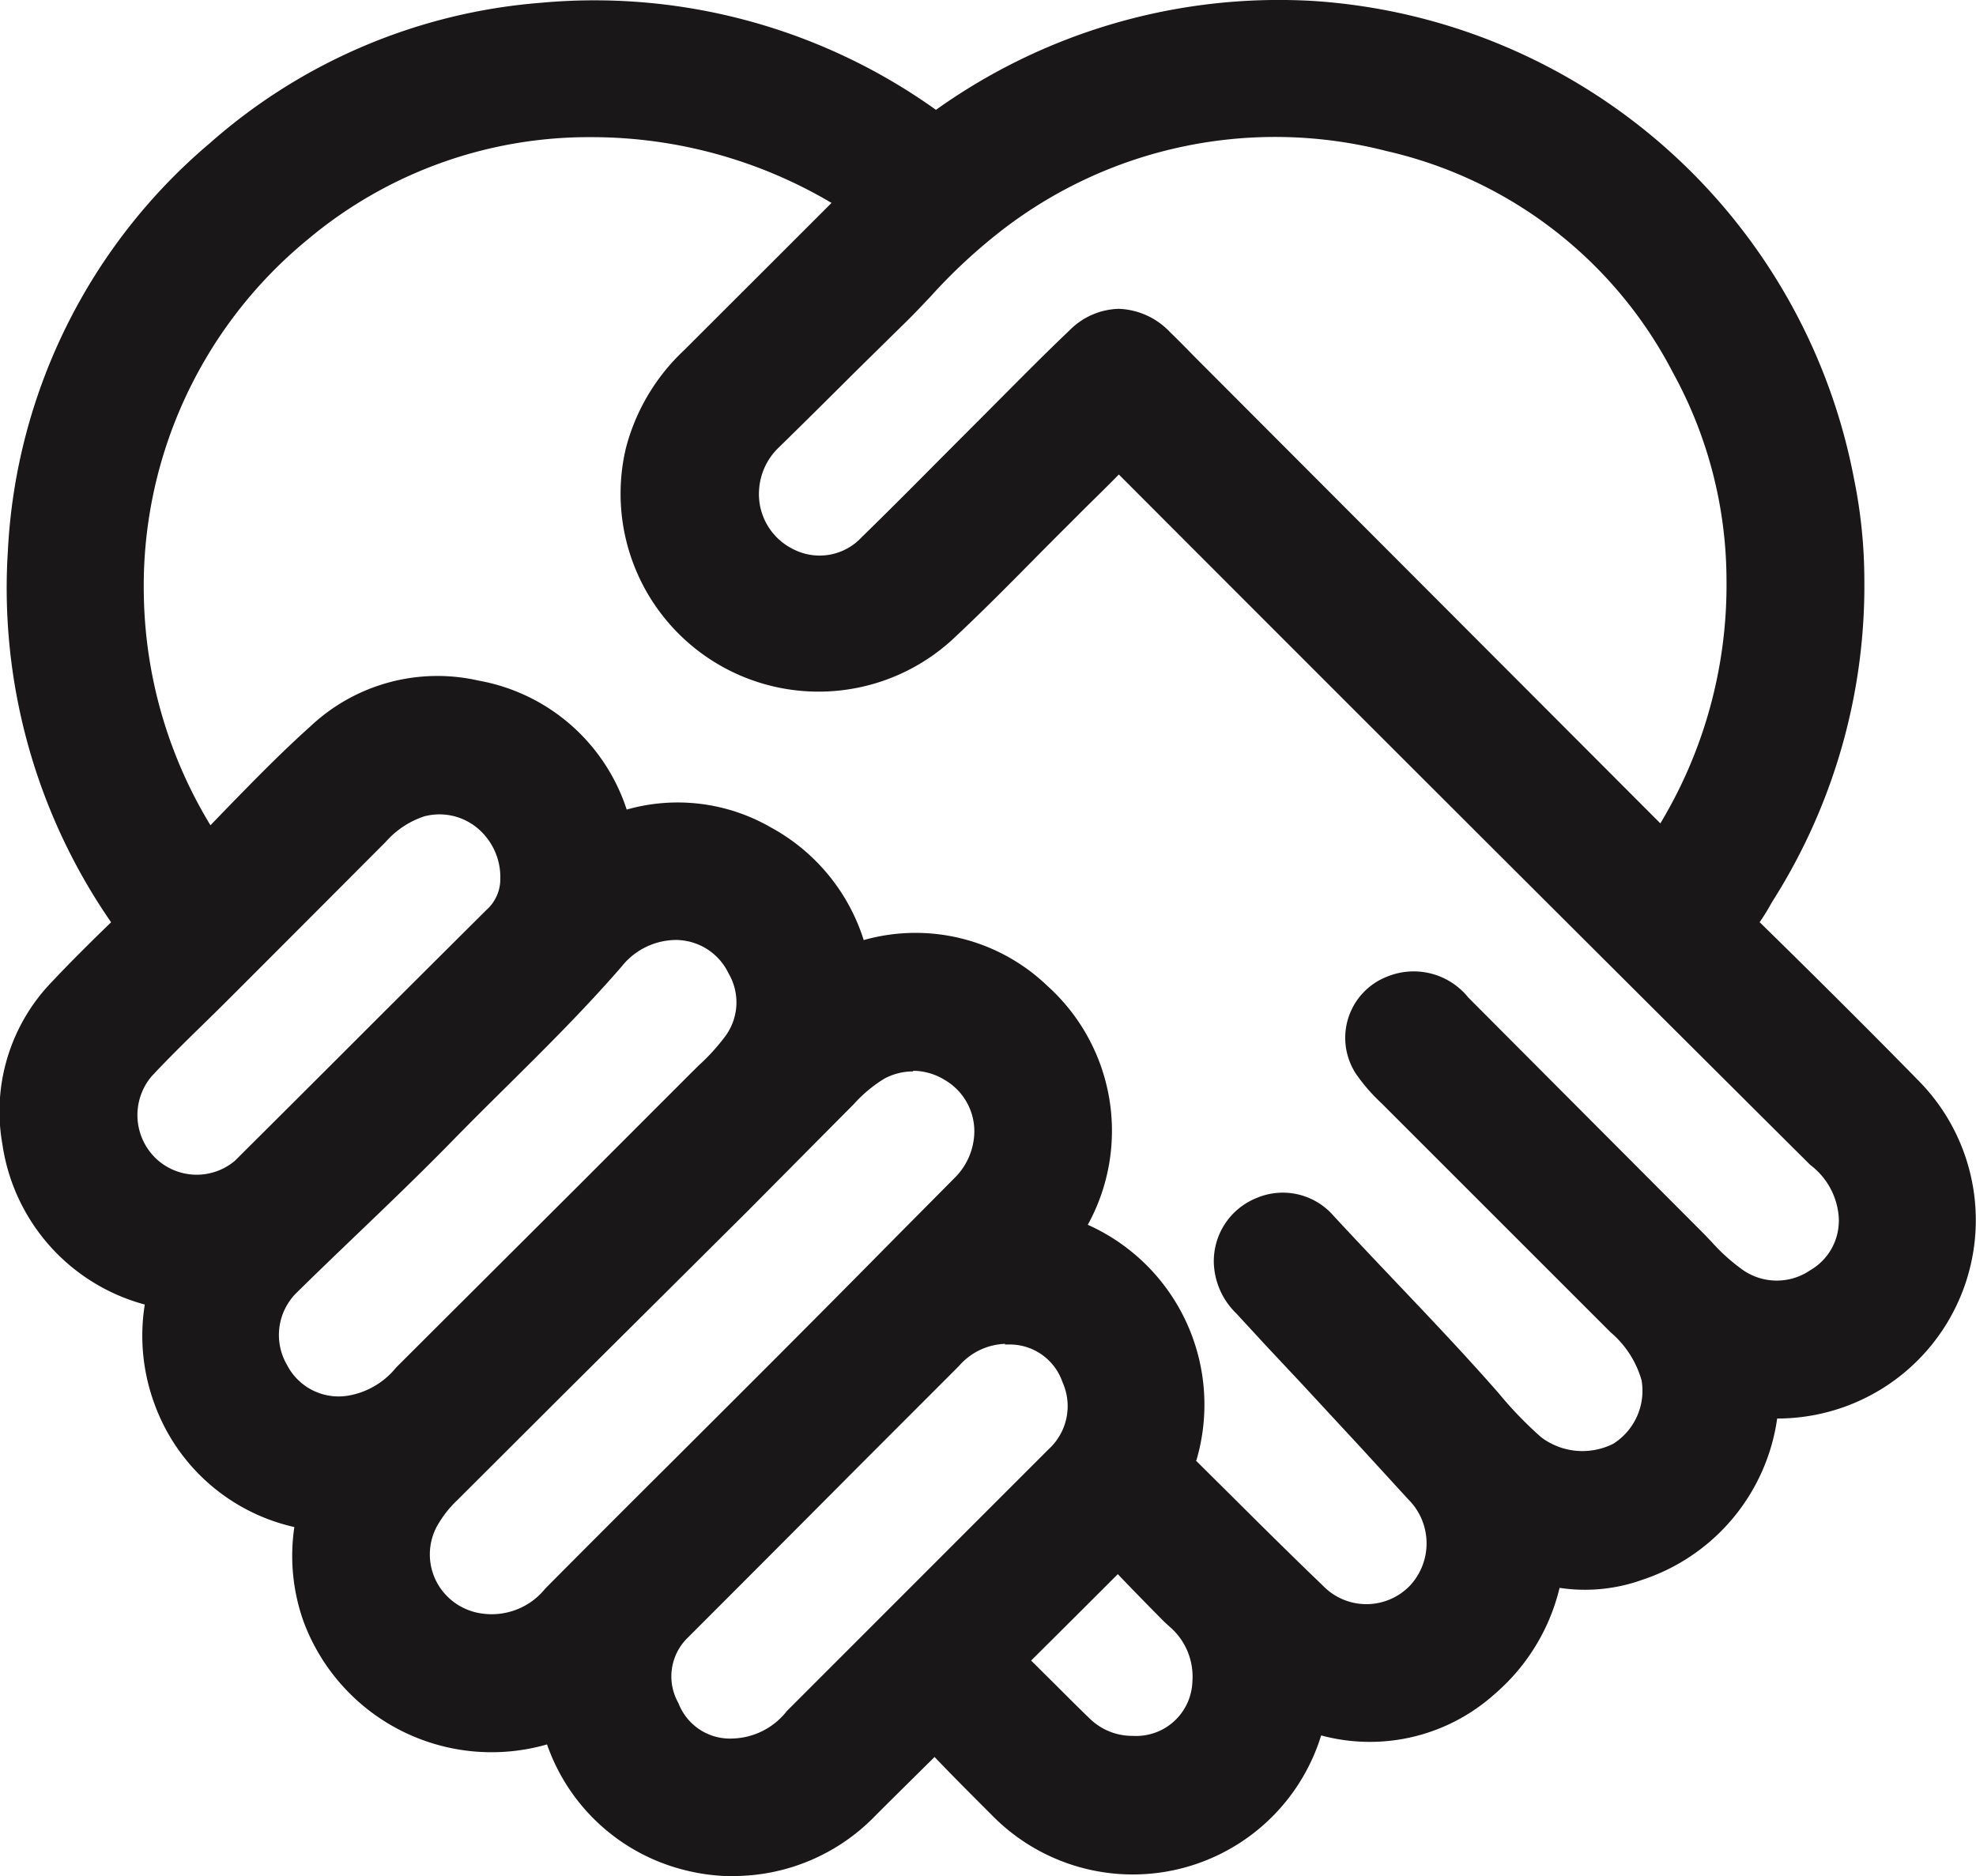
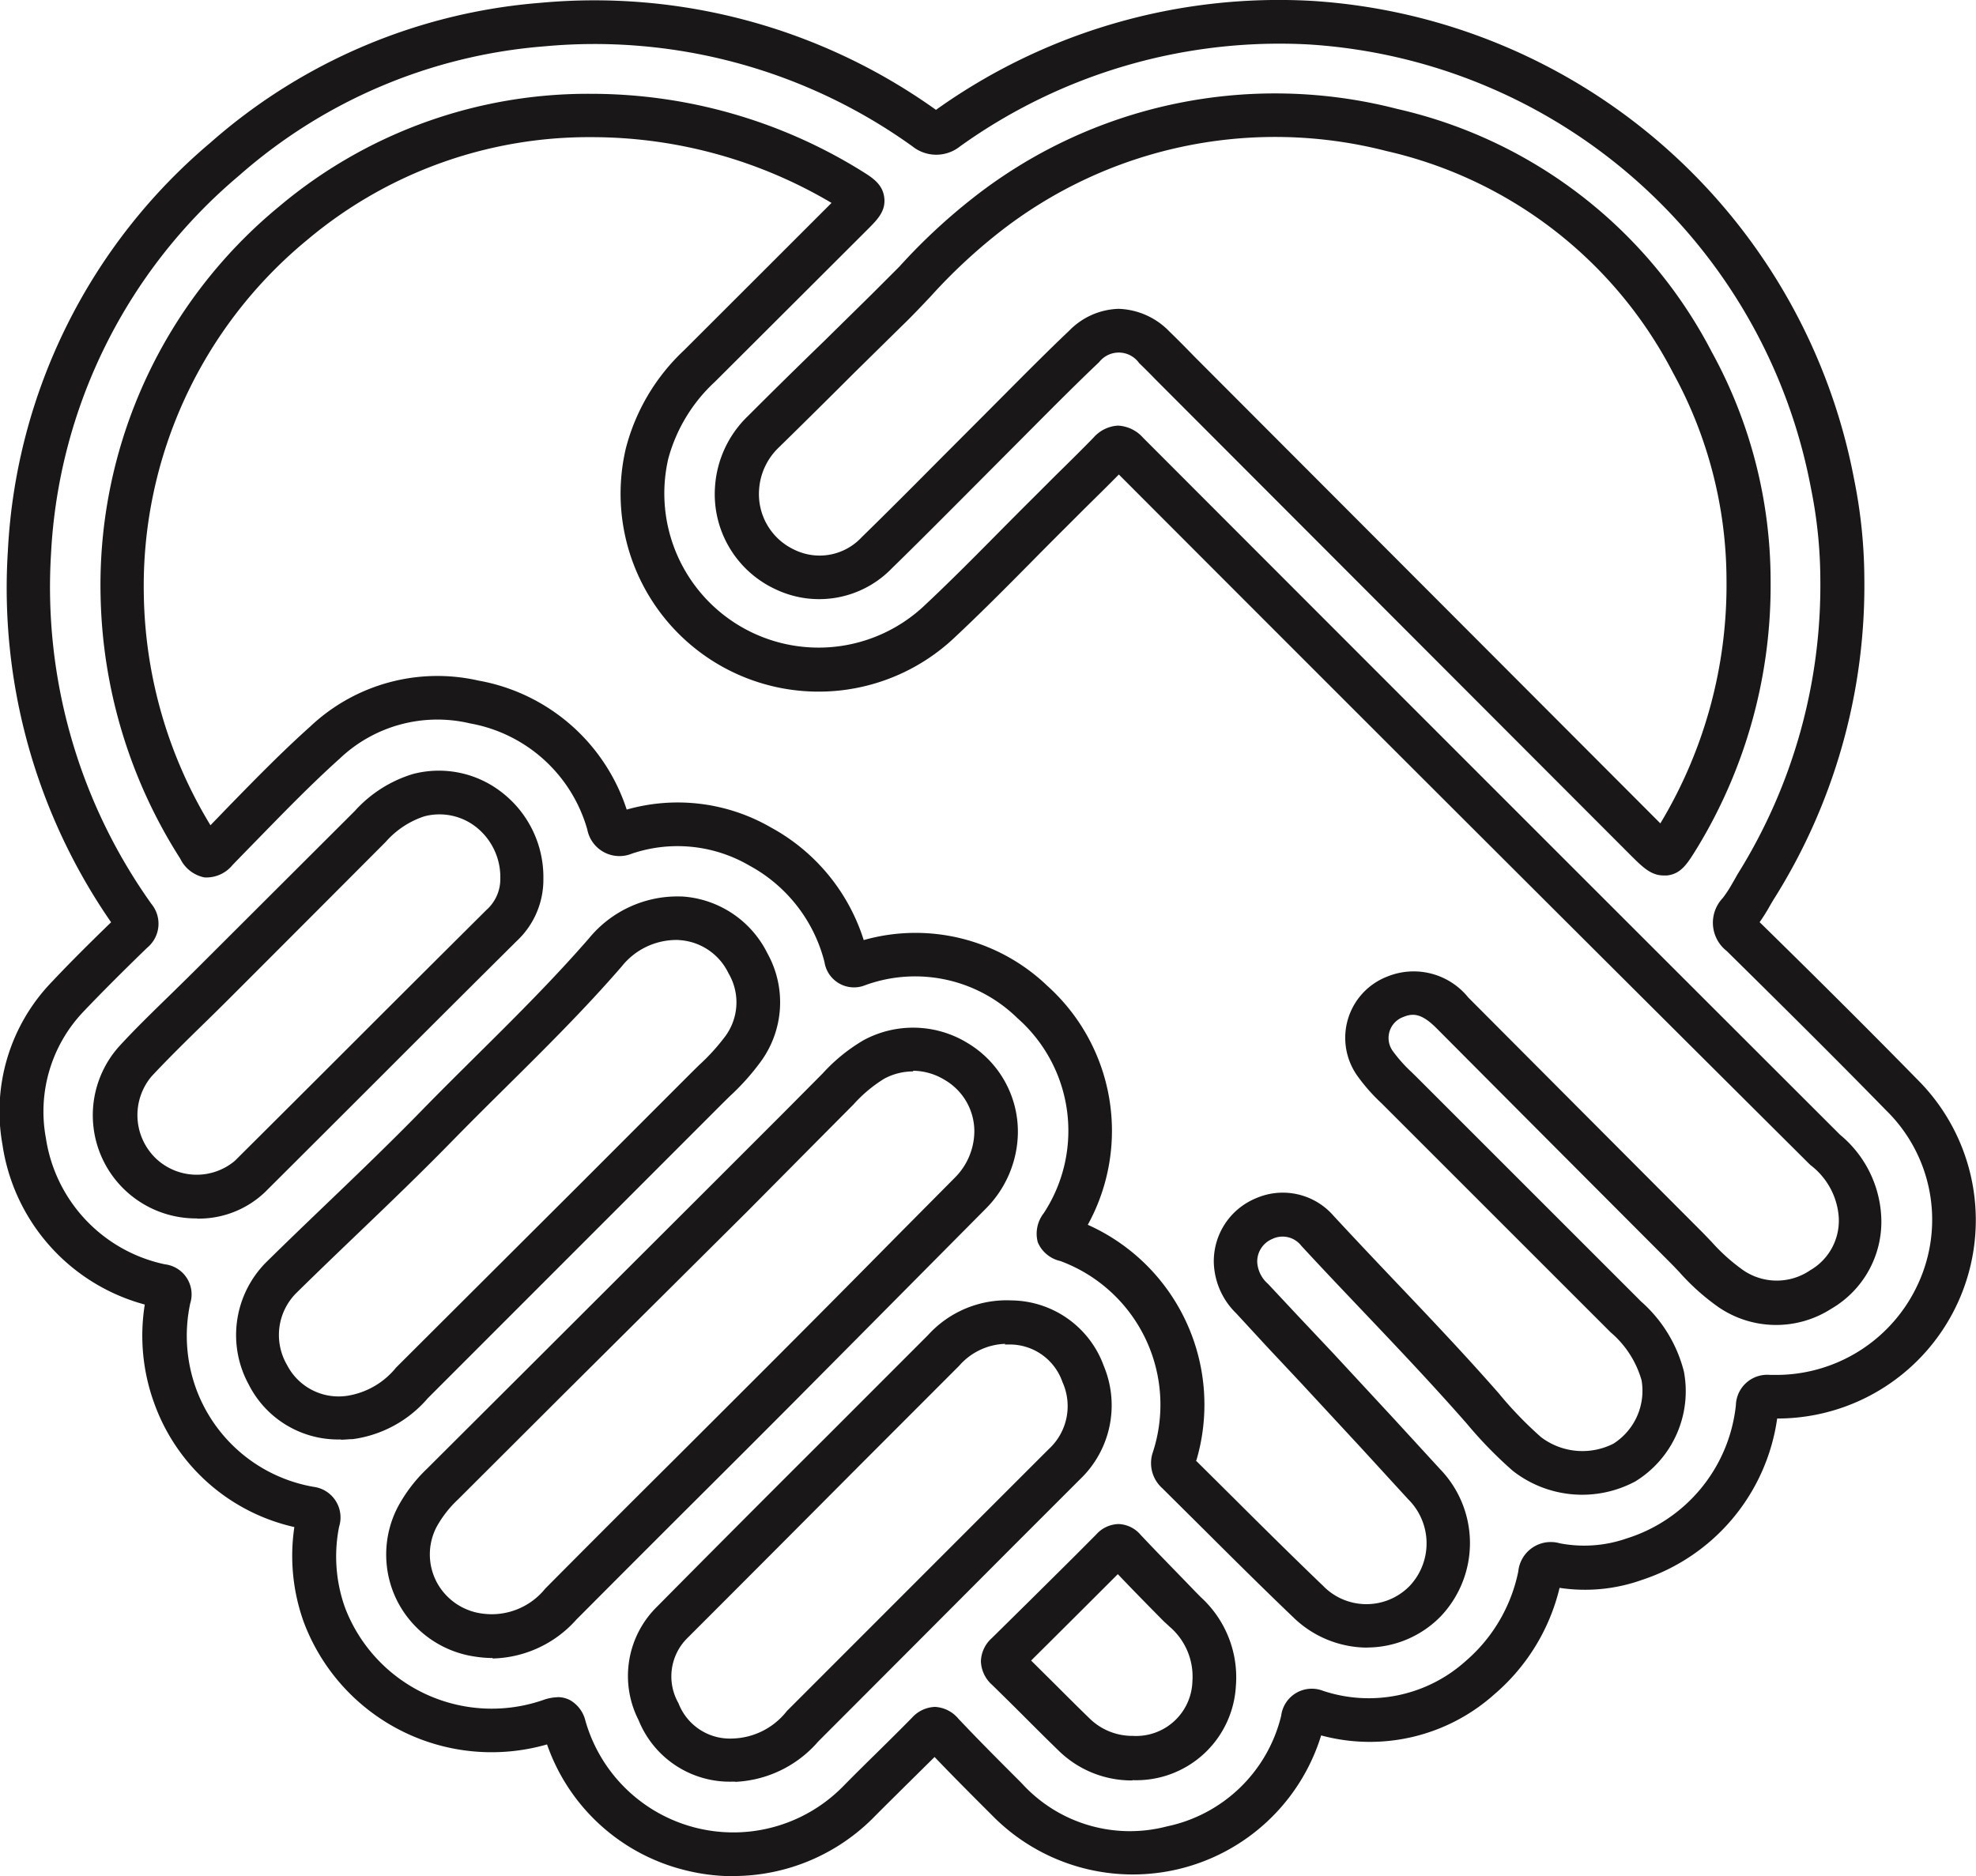
<svg xmlns="http://www.w3.org/2000/svg" viewBox="0 0 21.059 20" height="20" width="21.059" data-name="Group 1134" id="Group_1134">
  <defs>
    <clipPath id="clip-path">
      <rect fill="none" transform="translate(0 0)" height="20" width="21.059" data-name="Rectangle 619" id="Rectangle_619" />
    </clipPath>
  </defs>
  <g clip-path="url(#clip-path)" transform="translate(0 0)" data-name="Group 925" id="Group_925">
-     <path fill="#1a1718" transform="translate(-0.695 -0.694)" d="M20.332,6.864a6.053,6.053,0,0,1-.924,3.284,2.767,2.767,0,0,1-.169.27c-.08.1-.068.161.025.252.573.562,1.145,1.126,1.706,1.7a1.871,1.871,0,0,1,.384,2.105,1.891,1.891,0,0,1-1.792,1.108c-.1,0-.126.025-.14.123a1.908,1.908,0,0,1-1.307,1.61,1.6,1.6,0,0,1-.83.063c-.116-.019-.153.008-.177.116a1.931,1.931,0,0,1-.635,1.081,1.781,1.781,0,0,1-1.736.367c-.125-.035-.134.019-.16.107a1.813,1.813,0,0,1-1.389,1.341,1.784,1.784,0,0,1-1.755-.511c-.233-.233-.465-.465-.691-.7-.063-.067-.1-.069-.161-.006-.242.244-.489.483-.73.727A1.872,1.872,0,0,1,6.71,19.1c-.031-.105-.072-.093-.155-.066a1.9,1.9,0,0,1-2.4-1.13,1.842,1.842,0,0,1-.071-.985c.02-.1,0-.128-.1-.153a1.859,1.859,0,0,1-1.419-1.2,1.879,1.879,0,0,1-.069-1.028c.021-.1-.008-.124-.094-.144a1.845,1.845,0,0,1-1.445-1.54,1.769,1.769,0,0,1,.466-1.54c.223-.235.453-.463.686-.688.063-.061.064-.1.015-.168a6.023,6.023,0,0,1-1.11-3.884A5.876,5.876,0,0,1,3.087,2.393,5.814,5.814,0,0,1,6.474.956a6.01,6.01,0,0,1,4.079,1.112.175.175,0,0,0,.241-.005A6.047,6.047,0,0,1,14.658.936a6.05,6.05,0,0,1,5.569,4.913,5.3,5.3,0,0,1,.1,1.015M7,1.923A4.919,4.919,0,0,0,3.822,3.071,4.987,4.987,0,0,0,2,7.045a5.2,5.2,0,0,0,.816,2.686c.067.111.105.109.195.019.382-.384.751-.781,1.155-1.143a1.751,1.751,0,0,1,1.589-.43A1.825,1.825,0,0,1,7.175,9.46c.034.1.068.149.183.112A1.764,1.764,0,0,1,8.8,9.719a1.864,1.864,0,0,1,.909,1.169c.022.077.039.117.145.085a1.8,1.8,0,0,1,1.846.4,1.837,1.837,0,0,1,.319,2.376c-.073.116-.048.128.058.166a1.873,1.873,0,0,1,1.132,2.325.125.125,0,0,0,.037.15c.465.459.924.924,1.4,1.375a.877.877,0,0,0,1.252-.01.9.9,0,0,0-.015-1.245q-.572-.617-1.143-1.235c-.23-.248-.463-.494-.694-.742a.561.561,0,0,1-.177-.386.491.491,0,0,1,.305-.467.482.482,0,0,1,.568.13c.584.633,1.192,1.243,1.759,1.891a4.348,4.348,0,0,0,.475.489.966.966,0,0,0,1.038.091.9.9,0,0,0,.407-.923,1.264,1.264,0,0,0-.394-.63l-2.4-2.4a2.135,2.135,0,0,1-.272-.3.47.47,0,0,1,.213-.71.522.522,0,0,1,.611.171q1.239,1.244,2.48,2.487a3.232,3.232,0,0,0,.488.454.861.861,0,0,0,.96.012.842.842,0,0,0,.416-.807.988.988,0,0,0-.368-.682q-3.716-3.714-7.43-7.431c-.076-.077-.121-.082-.2,0-.205.212-.418.416-.628.624-.4.4-.792.809-1.206,1.195a1.877,1.877,0,0,1-3.1-1.811,1.96,1.96,0,0,1,.558-.934q.816-.816,1.634-1.63c.142-.142.142-.144-.031-.252A5.27,5.27,0,0,0,7,1.923M19.329,6.88a4.825,4.825,0,0,0-.6-2.329,4.8,4.8,0,0,0-3.2-2.474A4.966,4.966,0,0,0,11.188,3,10.581,10.581,0,0,0,10.144,4c-.437.431-.878.859-1.313,1.292a.913.913,0,0,0-.282.6.89.89,0,0,0,.514.868.847.847,0,0,0,.975-.18c.432-.423.856-.854,1.284-1.281.308-.308.612-.619.928-.919A.494.494,0,0,1,13,4.4c.091.087.178.178.266.267l4.97,4.98c.205.206.2.206.35-.041a5.142,5.142,0,0,0,.746-2.723m-8.018,5.881a.884.884,0,0,0-1.3-.777,1.663,1.663,0,0,0-.379.312c-.379.381-.756.763-1.136,1.142q-1.54,1.539-3.082,3.076a1.377,1.377,0,0,0-.272.355.867.867,0,0,0,.65,1.253.966.966,0,0,0,.881-.331c.774-.779,1.554-1.552,2.329-2.33q1.02-1.023,2.035-2.05a.939.939,0,0,0,.276-.651M7.943,10.481a.983.983,0,0,0-.792.364c-.565.651-1.2,1.237-1.8,1.852-.541.553-1.11,1.077-1.661,1.62a.868.868,0,0,0-.138,1.033.847.847,0,0,0,.882.453,1.058,1.058,0,0,0,.653-.368q1.568-1.571,3.139-3.14a3.139,3.139,0,0,0,.383-.415.844.844,0,0,0,.057-.918.86.86,0,0,0-.725-.481m.56,8.974a.993.993,0,0,0,.748-.361q1.394-1.4,2.789-2.791a.852.852,0,0,0,.2-.962.826.826,0,0,0-.78-.553.9.9,0,0,0-.71.3c-.963.966-1.929,1.928-2.889,2.9a.8.8,0,0,0-.146.953.821.821,0,0,0,.787.515M6.257,10.063a.887.887,0,0,0-1.1-.892,1.147,1.147,0,0,0-.517.333q-.83.832-1.661,1.664c-.28.28-.571.552-.841.841A.867.867,0,0,0,3.36,13.234c.9-.89,1.785-1.786,2.681-2.675a.666.666,0,0,0,.215-.5m6.508,9.371a.836.836,0,0,0,.87-.793.935.935,0,0,0-.308-.766c-.217-.221-.435-.441-.645-.668-.06-.065-.092-.043-.138,0-.369.369-.738.74-1.11,1.106-.066.065-.057.105,0,.165.239.233.472.472.711.7a.883.883,0,0,0,.617.249" data-name="Path 350" id="Path_350" />
    <path fill="#1a1718" transform="translate(0 0)" d="M7.819,20a2.128,2.128,0,0,1-.524-.066,2.087,2.087,0,0,1-1.465-1.339A2.138,2.138,0,0,1,3.237,17.29a2.084,2.084,0,0,1-.1-1.012,2.068,2.068,0,0,1-1.494-1.322,2.1,2.1,0,0,1-.1-1.05A2.079,2.079,0,0,1,.026,12.2a1.988,1.988,0,0,1,.527-1.734c.188-.2.389-.4.631-.635a6.261,6.261,0,0,1-1.1-3.961A6.094,6.094,0,0,1,2.24,1.523,6.04,6.04,0,0,1,5.76.03,6.258,6.258,0,0,1,9.975,1.171a6.289,6.289,0,0,1,4-1.162,6.283,6.283,0,0,1,5.785,5.1,5.437,5.437,0,0,1,.109,1.06v0a6.269,6.269,0,0,1-.959,3.407c-.017.027-.033.054-.049.082a1.907,1.907,0,0,1-.108.172c.54.529,1.116,1.1,1.687,1.683a2.115,2.115,0,0,1-1.5,3.608A2.123,2.123,0,0,1,17.5,16.841a1.806,1.806,0,0,1-.879.085,2.153,2.153,0,0,1-.693,1.133,1.99,1.99,0,0,1-1.848.44,2.1,2.1,0,0,1-3.508.851l-.028-.028c-.193-.193-.391-.391-.584-.593L9.686,19c-.122.121-.244.241-.365.363a2.105,2.105,0,0,1-1.5.635M5.941,18.091a.284.284,0,0,1,.136.033.346.346,0,0,1,.162.219,1.639,1.639,0,0,0,2.751.694c.122-.124.245-.245.369-.367s.242-.239.361-.36a.346.346,0,0,1,.244-.115h0a.348.348,0,0,1,.249.125c.214.227.44.453.659.672l.027.028a1.557,1.557,0,0,0,1.537.449,1.587,1.587,0,0,0,1.218-1.179.329.329,0,0,1,.447-.266,1.544,1.544,0,0,0,1.521-.319,1.709,1.709,0,0,0,.559-.954.348.348,0,0,1,.442-.3,1.373,1.373,0,0,0,.711-.051A1.673,1.673,0,0,0,18.5,14.979a.334.334,0,0,1,.363-.323H18.9a1.663,1.663,0,0,0,1.541-.969,1.63,1.63,0,0,0-.338-1.849c-.576-.59-1.158-1.165-1.7-1.7a.382.382,0,0,1-.044-.564,1.246,1.246,0,0,0,.1-.152c.019-.032.037-.064.057-.1A5.812,5.812,0,0,0,19.4,6.171a4.967,4.967,0,0,0-.1-.967A5.817,5.817,0,0,0,13.951.474,5.842,5.842,0,0,0,10.232,1.56a.406.406,0,0,1-.508,0A5.807,5.807,0,0,0,5.8.494,5.584,5.584,0,0,0,2.544,1.875a5.645,5.645,0,0,0-2,4.024,5.818,5.818,0,0,0,1.07,3.737.332.332,0,0,1-.046.467c-.264.256-.48.472-.679.681a1.544,1.544,0,0,0-.4,1.347,1.622,1.622,0,0,0,1.267,1.346.323.323,0,0,1,.271.418,1.651,1.651,0,0,0,.06.9A1.631,1.631,0,0,0,3.34,15.849a.329.329,0,0,1,.274.425,1.621,1.621,0,0,0,.063.863,1.674,1.674,0,0,0,2.111.985.49.49,0,0,1,.154-.03m1.893.9H7.8a1.047,1.047,0,0,1-.994-.655A1.035,1.035,0,0,1,7,17.129q.9-.909,1.808-1.814L9.89,14.232a1.131,1.131,0,0,1,.89-.37,1.059,1.059,0,0,1,.984.7,1.09,1.09,0,0,1-.255,1.208l-.744.744Q9.742,17.541,8.72,18.564a1.242,1.242,0,0,1-.885.43m2.878-4.669a.68.68,0,0,0-.492.235L9.138,15.644q-.9.905-1.807,1.812a.575.575,0,0,0-.1.7.587.587,0,0,0,.58.376h0a.76.76,0,0,0,.575-.293l2.046-2.047.744-.744a.622.622,0,0,0,.147-.716.594.594,0,0,0-.576-.4h-.039m1.357,4.647h-.006a1.11,1.11,0,0,1-.773-.314c-.123-.119-.244-.24-.365-.361s-.23-.229-.347-.343a.353.353,0,0,1-.12-.25.343.343,0,0,1,.115-.248q.45-.443.9-.891l.213-.214a.33.33,0,0,1,.235-.112h.006a.323.323,0,0,1,.233.115c.188.2.386.4.578.6l.063.064a1.156,1.156,0,0,1,.374.951,1.063,1.063,0,0,1-1.1,1M10.988,17.7l.267.265c.12.12.239.239.361.357a.649.649,0,0,0,.457.182.6.6,0,0,0,.635-.582.7.7,0,0,0-.243-.582L12.4,17.28c-.161-.163-.326-.331-.487-.5l-.116.116q-.4.4-.811.808M5.25,17.674a1.239,1.239,0,0,1-.193-.016,1.107,1.107,0,0,1-.821-.587,1.1,1.1,0,0,1,0-1,1.623,1.623,0,0,1,.316-.416l1.121-1.118L7.633,12.58q.351-.351.7-.7l.435-.438a1.858,1.858,0,0,1,.434-.353,1.11,1.11,0,0,1,1.109.029,1.1,1.1,0,0,1,.537.955v.006a1.169,1.169,0,0,1-.344.807l-.634.639q-.7.706-1.4,1.411-.49.492-.982.982-.675.673-1.347,1.348a1.23,1.23,0,0,1-.89.413m4.48-6.258a.647.647,0,0,0-.308.078,1.481,1.481,0,0,0-.325.272l-.434.437q-.35.353-.7.706L6,14.867,4.88,15.985a1.176,1.176,0,0,0-.229.295.634.634,0,0,0,0,.579.643.643,0,0,0,.48.34.733.733,0,0,0,.68-.265q.672-.677,1.348-1.349.491-.49.982-.981.7-.7,1.4-1.41l.634-.639a.706.706,0,0,0,.209-.492.634.634,0,0,0-.312-.549.657.657,0,0,0-.34-.1m4.84,6.149a1.135,1.135,0,0,1-.787-.321c-.322-.308-.642-.626-.952-.935l-.446-.443a.358.358,0,0,1-.1-.385,1.633,1.633,0,0,0-.987-2.037.341.341,0,0,1-.24-.2.355.355,0,0,1,.063-.309,1.6,1.6,0,0,0-.28-2.08,1.557,1.557,0,0,0-1.62-.352.318.318,0,0,1-.436-.245,1.622,1.622,0,0,0-.8-1.029A1.519,1.519,0,0,0,6.733,9.1a.349.349,0,0,1-.474-.258A1.59,1.59,0,0,0,5.009,7.711a1.51,1.51,0,0,0-1.388.375c-.291.261-.571.548-.842.826q-.151.154-.3.308a.36.36,0,0,1-.3.133.365.365,0,0,1-.258-.2,5.394,5.394,0,0,1-.849-2.805A5.225,5.225,0,0,1,2.976,2.2,5.107,5.107,0,0,1,6.3,1h.01a5.466,5.466,0,0,1,2.872.822c.116.072.225.141.242.285s-.074.234-.169.33l-.661.66-.972.97a1.732,1.732,0,0,0-.5.823A1.644,1.644,0,0,0,9.834,6.472c.279-.26.554-.538.819-.806q.19-.192.382-.383l.2-.2c.141-.139.282-.277.42-.419a.373.373,0,0,1,.26-.127h0a.381.381,0,0,1,.266.128q3.712,3.718,7.429,7.431a1.21,1.21,0,0,1,.437.842,1.073,1.073,0,0,1-.532,1.014,1.087,1.087,0,0,1-1.2-.018,2.411,2.411,0,0,1-.416-.372c-.036-.038-.072-.076-.108-.112q-1.241-1.243-2.48-2.488c-.158-.159-.251-.165-.356-.121a.238.238,0,0,0-.11.365,1.59,1.59,0,0,0,.2.224l.044.043,2.4,2.4a1.479,1.479,0,0,1,.457.747,1.129,1.129,0,0,1-.517,1.171,1.2,1.2,0,0,1-1.306-.112,4.5,4.5,0,0,1-.492-.505l-.008-.009c-.351-.4-.725-.795-1.087-1.176-.224-.236-.448-.471-.668-.71a.252.252,0,0,0-.311-.071.26.26,0,0,0-.158.251.334.334,0,0,0,.115.227l.317.339.377.4.639.69.5.545a1.135,1.135,0,0,1,.011,1.566,1.1,1.1,0,0,1-.793.336m-1.821-1.994.411.408c.308.307.627.623.945.928a.644.644,0,0,0,.925,0,.662.662,0,0,0-.019-.924l-.5-.546-.638-.689-.375-.4L13.175,14a.786.786,0,0,1-.239-.544.726.726,0,0,1,.452-.684.716.716,0,0,1,.825.189c.219.237.441.471.663.705.365.384.743.782,1.1,1.19l.008.01a4.076,4.076,0,0,0,.44.454.73.73,0,0,0,.771.069.668.668,0,0,0,.3-.675,1.047,1.047,0,0,0-.33-.512l-2.4-2.4-.041-.041a1.958,1.958,0,0,1-.259-.294.7.7,0,0,1,.317-1.056.747.747,0,0,1,.866.222q1.239,1.244,2.479,2.487c.039.039.078.08.116.12a2,2,0,0,0,.335.3.632.632,0,0,0,.715,0,.61.61,0,0,0,.3-.6.765.765,0,0,0-.3-.522Q15.6,8.742,11.924,5.058c-.118.12-.238.238-.358.356l-.2.2q-.19.189-.379.381c-.269.272-.547.552-.833.819A2.11,2.11,0,0,1,6.67,4.779a2.18,2.18,0,0,1,.62-1.045l.972-.971.6-.6A5.016,5.016,0,0,0,6.3,1.462,4.659,4.659,0,0,0,3.278,2.554a4.778,4.778,0,0,0-1.745,3.8,4.871,4.871,0,0,0,.71,2.443l.2-.207c.276-.283.562-.576.865-.847A1.973,1.973,0,0,1,5.1,7.255,2.037,2.037,0,0,1,6.679,8.63a1.986,1.986,0,0,1,1.538.191,2.077,2.077,0,0,1,.988,1.2,2.028,2.028,0,0,1,1.957.488,2.078,2.078,0,0,1,.431,2.547,2.1,2.1,0,0,1,1.157,2.512m-9.115-.224a1.067,1.067,0,0,1-.984-.585,1.1,1.1,0,0,1,.182-1.3c.217-.214.437-.425.657-.636.332-.318.675-.648,1-.981.189-.194.382-.385.574-.576.41-.406.833-.826,1.215-1.266a1.219,1.219,0,0,1,.967-.444h.02a1.092,1.092,0,0,1,.913.607,1.073,1.073,0,0,1-.073,1.156,2.555,2.555,0,0,1-.332.37l-.078.077L6.489,12.974,4.558,14.906a1.278,1.278,0,0,1-.8.435c-.043,0-.085.006-.127.006m3.6-5.327a.746.746,0,0,0-.606.283c-.393.454-.823.88-1.239,1.292-.191.189-.381.378-.569.57-.331.339-.677.671-1.012.992-.218.209-.437.419-.652.631a.633.633,0,0,0-.094.762.618.618,0,0,0,.653.327.837.837,0,0,0,.51-.3L6.16,12.644l1.207-1.208.082-.081a2.2,2.2,0,0,0,.274-.3.609.609,0,0,0,.041-.68.624.624,0,0,0-.527-.354M2.1,12.988a1.1,1.1,0,0,1-.832-1.832c.183-.2.377-.386.564-.569.094-.092.189-.185.282-.278L3.781,8.645A1.369,1.369,0,0,1,4.4,8.251a1.089,1.089,0,0,1,.954.2,1.142,1.142,0,0,1,.437.917.894.894,0,0,1-.284.663q-.716.711-1.43,1.426-.625.625-1.251,1.249a1.023,1.023,0,0,1-.725.284M4.682,8.681a.623.623,0,0,0-.16.021.937.937,0,0,0-.411.272q-.83.833-1.661,1.664-.142.142-.286.282c-.184.18-.373.365-.549.554a.641.641,0,0,0,.052.88.632.632,0,0,0,.836.02q.626-.623,1.251-1.248.714-.714,1.431-1.427a.439.439,0,0,0,.147-.323V9.366a.68.68,0,0,0-.258-.55.631.631,0,0,0-.389-.135m13.043.651c-.134,0-.225-.092-.348-.214L12.314,4.044c-.057-.059-.115-.117-.174-.174a.266.266,0,0,0-.426-.01c-.234.222-.467.456-.692.682l-.232.233-.433.435c-.278.279-.565.568-.852.848a1.078,1.078,0,0,1-1.234.226A1.117,1.117,0,0,1,7.62,5.191a1.151,1.151,0,0,1,.351-.756q.4-.4.807-.794l.508-.5c.1-.1.2-.2.3-.3a6.291,6.291,0,0,1,.771-.721,5.208,5.208,0,0,1,4.533-.959,5.031,5.031,0,0,1,3.352,2.589,5.069,5.069,0,0,1,.628,2.44,5.376,5.376,0,0,1-.779,2.842c-.1.161-.168.283-.324.3l-.039,0M11.92,3.292a.786.786,0,0,1,.543.242c.062.06.123.121.184.183l.086.088,4.962,4.972A4.926,4.926,0,0,0,18.4,6.186v0a4.606,4.606,0,0,0-.572-2.216A4.582,4.582,0,0,0,14.776,1.61a4.761,4.761,0,0,0-4.144.88,5.887,5.887,0,0,0-.713.669c-.1.106-.2.212-.307.315l-.508.5q-.4.4-.8.792a.682.682,0,0,0-.214.452.654.654,0,0,0,.378.643.612.612,0,0,0,.716-.135c.285-.278.571-.566.847-.844l.435-.436.231-.232c.227-.228.462-.465.7-.691a.764.764,0,0,1,.526-.231" data-name="Path 351" id="Path_351" />
  </g>
</svg>